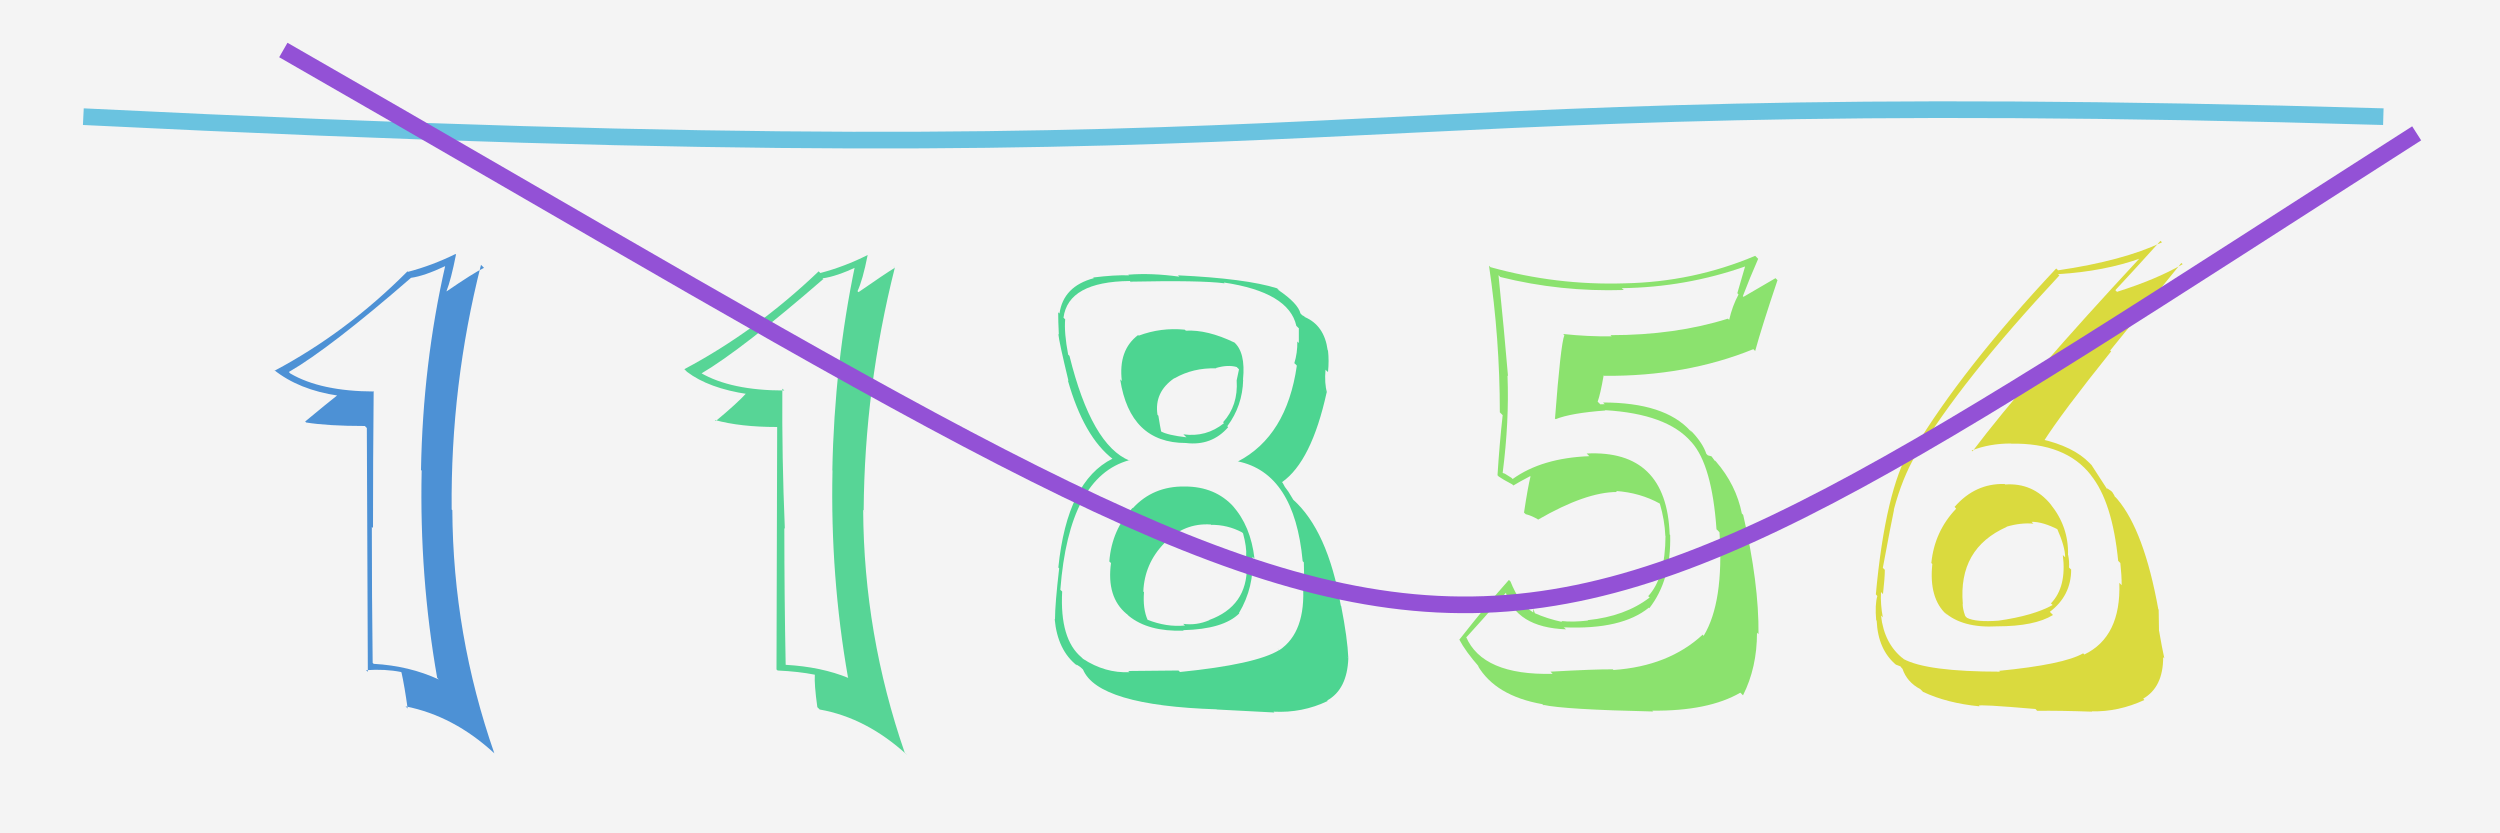
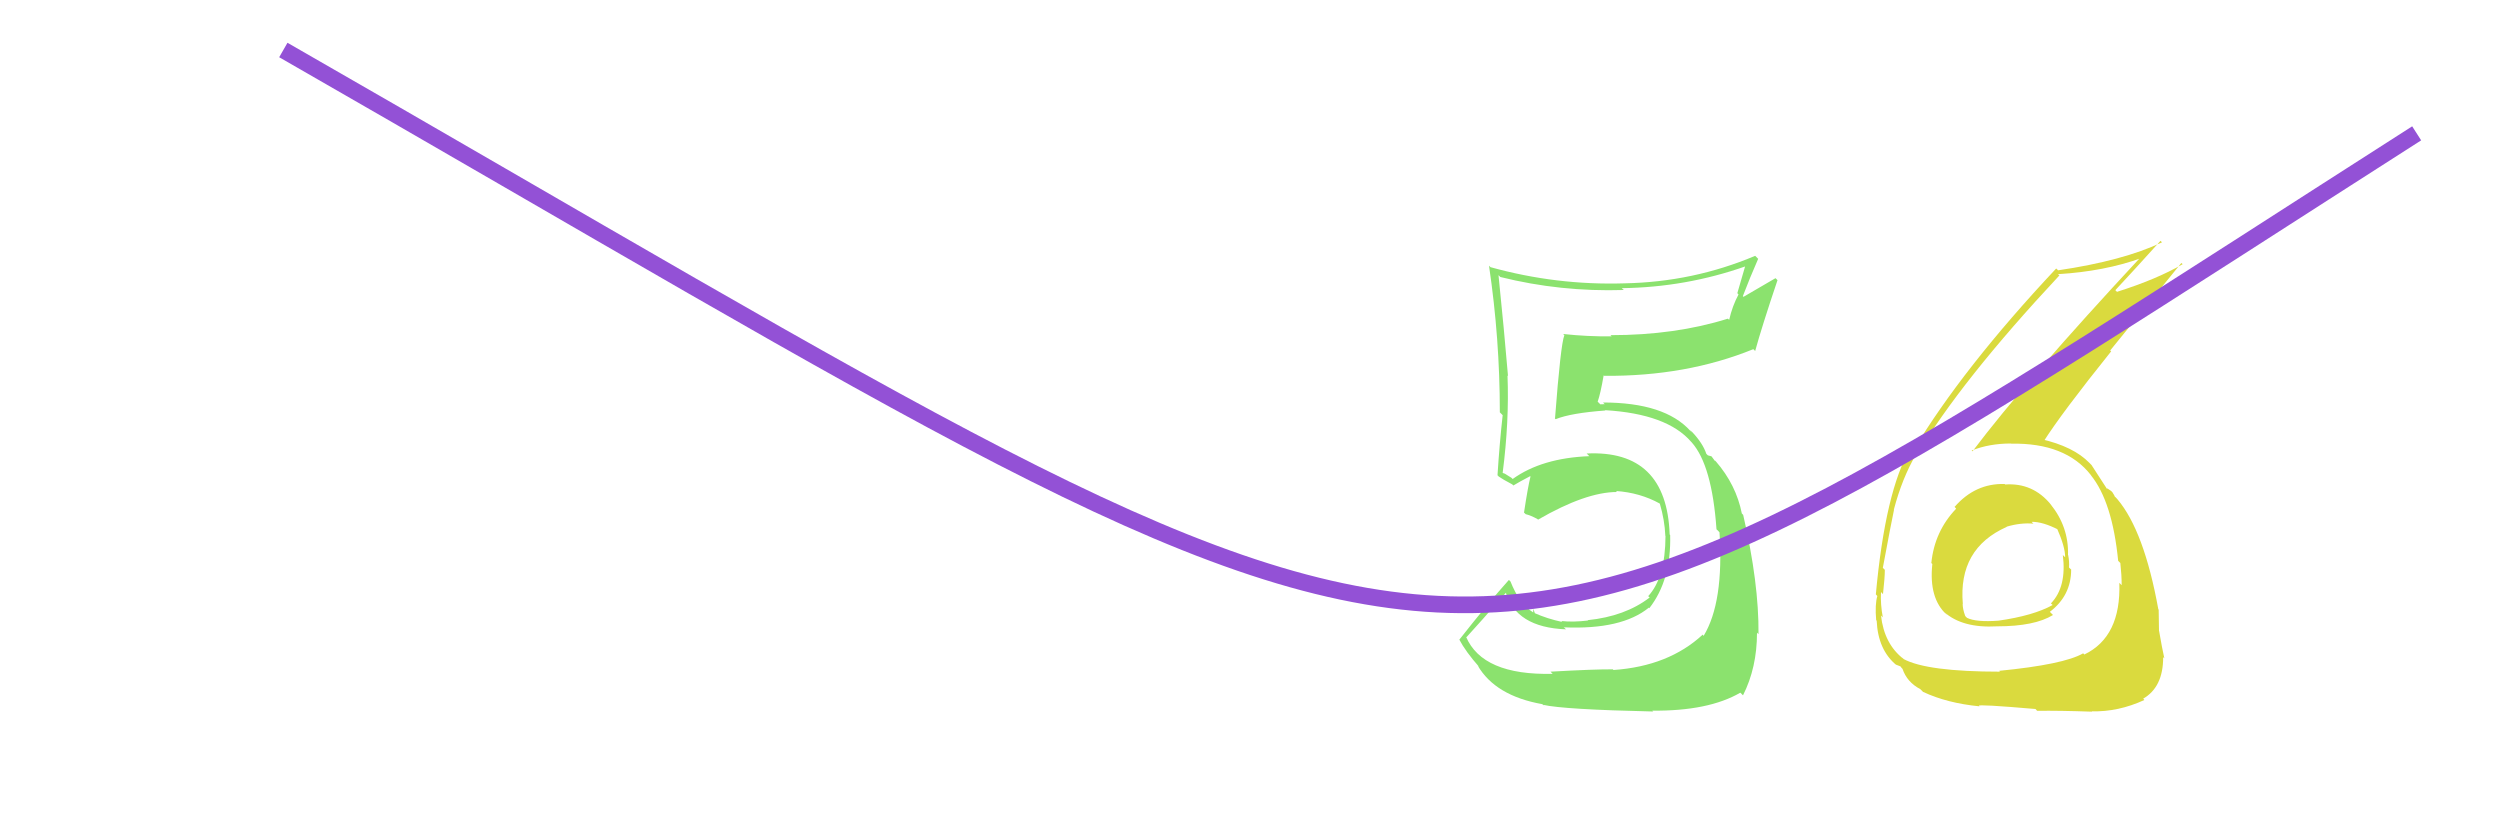
<svg xmlns="http://www.w3.org/2000/svg" width="150" height="50" viewBox="0,0,150,50">
-   <rect width="100%" height="100%" fill="#f4f4f4" />
  <path fill="#dada3e" d="M120.43 29.19L120.33 29.09L120.28 29.04Q118.51 28.99 117.27 30.42L117.25 30.39L117.37 30.52Q116.07 31.88 115.88 33.78L115.75 33.66L115.94 33.84Q115.72 35.90 116.80 36.88L116.80 36.87L116.65 36.72Q117.74 37.70 119.83 37.58L119.94 37.69L119.83 37.58Q122.08 37.58 123.18 36.90L123.08 36.80L122.99 36.71Q124.27 35.74 124.27 34.17L124.19 34.10L124.14 34.05Q124.17 33.70 124.09 33.31L124.06 33.28L124.08 33.30Q124.13 31.61 123.03 30.25L123.13 30.36L123.05 30.27Q121.97 28.95 120.30 29.07ZM120.02 40.32L119.93 40.24L120.00 40.30Q115.62 40.30 114.21 39.54L114.11 39.43L114.23 39.55Q113.05 38.65 112.86 36.93L112.99 37.06L112.97 37.05Q112.82 36.25 112.86 35.52L112.99 35.66L112.98 35.64Q113.09 34.65 113.09 34.19L113.03 34.13L112.97 34.07Q113.49 31.28 113.64 30.59L113.68 30.63L113.63 30.58Q114.13 28.68 114.96 27.27L114.90 27.21L115.00 27.31Q117.62 22.89 123.56 16.53L123.61 16.57L123.48 16.45Q126.28 16.28 128.49 15.48L128.47 15.46L128.44 15.43Q121.54 22.85 118.35 27.08L118.41 27.14L118.30 27.03Q119.36 26.61 120.66 26.61L120.61 26.56L120.67 26.62Q123.93 26.56 125.45 28.50L125.49 28.55L125.45 28.51Q126.74 30.10 127.09 33.65L127.11 33.67L127.22 33.78Q127.30 34.50 127.30 35.11L127.19 35.00L127.16 34.97Q127.27 38.21 125.06 39.27L125.06 39.27L124.99 39.20Q123.83 39.87 119.95 40.25ZM122.23 42.65L122.12 42.53L122.23 42.65Q123.54 42.63 125.52 42.70L125.50 42.68L125.50 42.68Q127.10 42.72 128.66 42.00L128.63 41.96L128.59 41.92Q129.79 41.23 129.79 39.44L129.78 39.42L129.86 39.50Q129.72 38.87 129.55 37.88L129.56 37.89L129.54 37.86Q129.52 37.03 129.52 36.57L129.54 36.59L129.50 36.56Q128.65 31.86 127.05 29.96L126.94 29.84L126.89 29.80Q126.89 29.76 126.74 29.53L126.67 29.46L126.42 29.29L126.44 29.35L126.41 29.32Q126.10 28.85 125.49 27.90L125.42 27.83L125.37 27.78Q124.42 26.79 122.44 26.34L122.48 26.37L122.61 26.50Q123.70 24.78 126.67 21.08L126.61 21.03L130.88 15.78L130.96 15.85Q129.42 16.75 127.02 17.51L127.03 17.52L126.92 17.41Q127.84 16.43 129.63 14.45L129.74 14.56L129.72 14.54Q127.37 15.65 123.48 16.22L123.46 16.19L123.37 16.11Q117.75 22.10 114.78 27.05L114.70 26.97L114.63 26.89Q113.12 29.43 112.55 35.67L112.55 35.66L112.64 35.76Q112.49 36.26 112.57 37.21L112.58 37.22L112.60 37.24Q112.68 39.00 113.79 39.91L113.72 39.85L113.76 39.88Q114.09 39.99 114.06 40.03L114.12 40.10L114.15 40.13Q114.42 40.93 115.22 41.35L115.39 41.52L115.40 41.52Q116.83 42.19 118.77 42.38L118.72 42.33L118.74 42.35Q118.63 42.24 122.13 42.54ZM122.03 31.45L121.97 31.39L121.90 31.31Q122.57 31.30 123.52 31.79L123.55 31.82L123.41 31.68Q123.91 32.80 123.91 33.44L123.83 33.36L123.77 33.30Q124.01 35.21 123.06 36.20L123.05 36.20L123.16 36.30Q122.01 36.94 119.91 37.24L119.87 37.21L119.91 37.24Q118.56 37.34 118.02 37.07L117.93 36.98L117.91 36.95Q117.76 36.54 117.76 36.23L117.84 36.31L117.77 36.24Q117.48 32.91 120.41 31.61L120.39 31.60L120.40 31.60Q121.25 31.35 122.01 31.42Z" />
  <path fill="#8be26e" d="M93.20 40.47L93.17 40.44L93.16 40.43Q88.95 40.53 87.96 38.20L88.13 38.37L87.99 38.23Q88.81 37.34 90.37 35.55L90.46 35.64L90.33 35.50Q90.95 37.65 93.96 37.76L93.79 37.60L93.84 37.64Q97.30 37.79 98.93 36.46L98.84 36.37L98.96 36.49Q100.28 34.80 100.21 32.10L100.32 32.21L100.18 32.07Q100.00 26.98 95.20 27.21L95.22 27.23L95.36 27.37Q92.51 27.48 90.76 28.74L90.69 28.67L90.29 28.42L90.17 28.38L90.16 28.37Q90.56 25.27 90.45 22.53L90.34 22.42L90.48 22.56Q90.25 19.82 89.91 16.51L89.86 16.46L90.02 16.62Q93.62 17.52 97.43 17.40L97.36 17.34L97.31 17.29Q101.15 17.24 104.73 15.98L104.71 15.97L104.24 17.59L104.31 17.67Q103.94 18.36 103.75 19.19L103.73 19.17L103.67 19.12Q100.52 20.11 96.63 20.11L96.74 20.22L96.70 20.18Q95.27 20.20 93.79 20.04L93.89 20.15L93.86 20.12Q93.64 20.66 93.30 25.11L93.28 25.10L93.34 25.15Q94.26 24.78 96.32 24.63L96.19 24.50L96.30 24.61Q100.02 24.83 101.47 26.51L101.45 26.49L101.50 26.54Q102.72 27.91 102.99 31.76L103.08 31.84L103.17 31.94Q103.44 36.13 102.22 38.15L102.07 37.99L102.16 38.08Q100.12 39.97 96.81 40.20L96.83 40.22L96.77 40.16Q95.70 40.15 93.03 40.30ZM99.20 42.70L99.16 42.66L99.14 42.64Q102.51 42.67 104.42 41.56L104.56 41.70L104.58 41.72Q105.42 40.06 105.42 37.96L105.43 37.97L105.51 38.05Q105.54 35.00 104.59 30.89L104.47 30.77L104.51 30.81Q104.17 29.09 102.95 27.68L102.89 27.62L102.92 27.69L102.69 27.38L102.47 27.32L102.38 27.23Q102.17 26.60 101.53 25.92L101.39 25.79L101.54 25.97L101.42 25.85Q99.88 24.15 96.18 24.15L96.28 24.25L96.02 24.26L95.86 24.10Q96.03 23.62 96.22 22.52L96.15 22.45L96.25 22.55Q101.17 22.59 105.20 20.95L105.21 20.96L105.31 21.06Q105.70 19.63 106.65 16.81L106.53 16.69L104.61 17.81L104.57 17.77Q104.99 16.67 105.49 15.53L105.43 15.47L105.31 15.35Q101.59 16.92 97.48 17.00L97.54 17.06L97.48 17.00Q93.39 17.13 89.43 16.03L89.47 16.07L89.34 15.94Q89.99 20.32 89.99 24.74L90.01 24.76L90.16 24.91Q89.97 26.62 89.85 28.52L89.89 28.55L89.92 28.59Q90.16 28.76 90.73 29.06L90.83 29.15L90.80 29.13Q91.16 28.91 91.81 28.57L91.76 28.53L91.83 28.59Q91.67 29.23 91.44 30.76L91.47 30.78L91.54 30.85Q91.84 30.92 92.26 31.15L92.26 31.16L92.28 31.18Q95.15 29.52 97.02 29.52L97.06 29.56L96.96 29.46Q98.40 29.56 99.58 30.21L99.56 30.20L99.59 30.22Q99.88 31.20 99.92 32.15L99.80 32.03L99.93 32.16Q99.92 34.66 98.89 35.77L98.84 35.72L98.98 35.85Q97.51 36.98 95.26 37.21L95.30 37.24L95.29 37.23Q94.37 37.34 93.68 37.26L93.71 37.29L93.74 37.32Q92.82 37.12 92.06 36.78L92.10 36.82L92.00 36.53L91.99 36.75L91.97 36.73Q91.16 36.23 90.63 34.89L90.55 34.81L90.53 34.80Q89.24 36.24 87.56 38.38L87.57 38.38L87.55 38.36Q87.93 39.09 88.77 40.04L88.67 39.94L88.66 39.93Q89.72 41.75 92.54 42.25L92.71 42.42L92.59 42.29Q93.82 42.57 99.18 42.69Z" />
-   <path fill="#4dd591" d="M70.99 29.09L71.06 29.16L71.09 29.19Q69.19 29.16 67.97 30.49L68.10 30.62L67.96 30.47Q66.71 31.77 66.56 33.68L66.57 33.70L66.66 33.78Q66.38 35.83 67.60 36.84L67.61 36.84L67.72 36.95Q68.89 37.91 71.02 37.84L71.04 37.86L70.99 37.81Q73.41 37.75 74.36 36.80L74.34 36.78L74.34 36.78Q75.26 35.23 75.15 33.40L75.23 33.48L75.27 33.52Q75.04 31.54 73.95 30.34L74.06 30.44L74.03 30.42Q72.92 29.19 71.09 29.19ZM71.04 19.73L71.12 19.81L71.08 19.78Q69.65 19.64 68.32 20.14L68.32 20.14L68.29 20.10Q67.09 21.00 67.31 22.86L67.21 22.76L67.21 22.76Q67.80 26.58 71.15 26.58L71.08 26.51L71.15 26.58Q72.70 26.77 73.69 25.63L73.56 25.49L73.64 25.57Q74.55 24.35 74.59 22.79L74.57 22.78L74.58 22.78Q74.75 21.12 74.02 20.51L73.98 20.47L74.06 20.55Q72.44 19.77 71.15 19.84ZM70.75 40.27L70.71 40.23L67.69 40.26L67.77 40.33Q66.31 40.40 64.98 39.53L64.89 39.44L64.89 39.44Q63.58 38.35 63.73 35.49L63.58 35.35L63.62 35.39Q64.14 28.60 67.76 27.61L67.76 27.62L67.78 27.64Q65.50 26.72 64.17 21.36L64.15 21.33L64.09 21.28Q63.84 19.96 63.91 19.16L63.78 19.03L63.81 19.06Q64.09 16.90 67.79 16.86L67.91 16.98L67.82 16.90Q72.03 16.81 73.48 17.00L73.51 17.03L73.43 16.95Q77.33 17.53 77.78 19.55L77.89 19.66L77.93 19.69Q77.93 20.20 77.93 20.58L77.97 20.62L77.84 20.49Q77.85 21.18 77.66 21.79L77.76 21.88L77.81 21.94Q77.20 26.17 74.27 27.69L74.16 27.57L74.26 27.68Q77.67 28.38 78.16 33.67L78.22 33.73L78.23 33.74Q78.23 33.89 78.26 35.18L78.23 35.15L78.18 35.10Q78.36 37.94 76.76 39.01L76.63 38.88L76.76 39.00Q75.37 39.86 70.80 40.32ZM73.03 42.58L73.01 42.57L76.47 42.75L76.41 42.70Q78.14 42.79 79.66 42.06L79.58 41.98L79.63 42.03Q80.83 41.36 80.90 39.50L80.78 39.37L80.90 39.49Q80.85 38.30 80.47 36.36L80.63 36.52L80.45 36.34Q79.66 31.82 77.57 29.96L77.60 29.99L77.31 29.51L77.09 29.21L76.96 28.97L76.92 28.93Q78.69 27.69 79.60 23.54L79.44 23.38L79.62 23.55Q79.46 23.01 79.53 22.18L79.61 22.26L79.68 22.32Q79.75 21.64 79.68 21.03L79.65 21.00L79.66 21.01Q79.46 19.52 78.28 19.02L78.19 18.93L78.35 19.05L78.13 18.91L78.03 18.81Q77.88 18.20 76.70 17.40L76.61 17.31L76.80 17.46L76.63 17.30Q74.75 16.71 70.68 16.52L70.72 16.56L70.76 16.60Q69.08 16.37 67.71 16.48L67.67 16.45L67.74 16.52Q66.88 16.49 65.59 16.65L65.66 16.72L65.63 16.69Q63.80 17.18 63.57 18.81L63.48 18.73L63.49 18.73Q63.49 19.27 63.53 20.07L63.52 20.06L63.50 20.04Q63.54 20.50 64.11 22.86L64.16 22.90L64.07 22.82Q65.03 26.21 66.78 27.55L66.72 27.48L66.74 27.50L66.75 27.52Q64.03 28.87 63.50 34.05L63.42 33.97L63.55 34.10Q63.30 36.24 63.30 37.16L63.26 37.12L63.28 37.14Q63.45 39.02 64.63 39.94L64.55 39.86L64.59 39.89Q64.59 39.86 64.86 40.05L64.83 40.03L64.98 40.17Q65.88 42.33 73.00 42.56ZM72.72 31.55L72.72 31.55L72.67 31.49Q73.65 31.48 74.52 31.94L74.57 31.99L74.58 31.99Q74.81 32.83 74.77 33.37L74.81 33.41L74.77 33.36Q74.82 33.68 74.82 33.98L74.91 34.08L74.81 33.98Q74.84 36.37 72.55 37.20L72.67 37.31L72.56 37.21Q71.79 37.54 70.99 37.43L71.00 37.44L71.10 37.53Q69.99 37.64 68.84 37.18L68.85 37.19L68.86 37.20Q68.56 36.52 68.64 35.53L68.63 35.52L68.60 35.49Q68.67 33.81 69.86 32.59L69.89 32.61L69.86 32.59Q71.05 31.36 72.65 31.47ZM72.89 22.00L72.98 22.10L72.96 22.08Q73.67 21.87 74.20 22.02L74.34 22.16L74.20 22.82L74.20 22.82Q74.30 24.33 73.38 25.34L73.38 25.33L73.44 25.39Q72.37 26.25 71.00 26.06L71.00 26.06L71.19 26.24Q70.06 26.11 69.65 25.88L69.67 25.90L69.67 25.90Q69.61 25.62 69.50 24.93L69.51 24.95L69.45 24.89Q69.24 23.53 70.46 22.69L70.40 22.64L70.47 22.70Q71.57 22.06 72.98 22.10Z" />
-   <path fill="#57d596" d="M47.04 23.41L47.07 23.44L47.06 23.43Q43.86 23.43 42.04 22.37L42.08 22.41L42.08 22.41Q44.52 20.97 49.40 16.74L49.45 16.80L49.35 16.70Q50.16 16.60 51.46 15.99L51.41 15.94L51.32 15.85Q50.06 21.86 49.94 28.22L49.87 28.14L49.95 28.23Q49.81 34.56 50.88 40.65L50.94 40.71L50.91 40.68Q49.28 40.01 47.15 39.89L47.06 39.80L47.14 39.88Q47.06 35.77 47.06 31.69L47.09 31.72L47.09 31.72Q46.91 27.43 46.94 23.32ZM46.63 25.63L46.59 40.17L46.66 40.23Q47.93 40.29 48.88 40.48L48.76 40.36L48.89 40.49Q48.85 41.06 49.04 42.43L49.00 42.39L49.18 42.57Q52.00 43.07 54.44 45.31L54.40 45.27L54.28 45.15Q51.83 38.06 51.79 30.59L51.95 30.76L51.82 30.63Q51.87 23.29 53.69 16.06L53.57 15.93L53.70 16.06Q53.11 16.42 51.51 17.53L51.54 17.56L51.45 17.47Q51.76 16.82 52.06 15.30L52.00 15.24L52.06 15.30Q50.67 16.00 49.22 16.38L49.20 16.36L49.12 16.28Q45.36 19.87 41.06 22.15L41.20 22.29L41.22 22.31Q42.52 23.30 44.88 23.65L44.88 23.65L44.80 23.57Q44.24 24.19 42.95 25.26L42.87 25.18L42.89 25.20Q44.41 25.62 46.62 25.62L46.59 25.59Z" />
-   <path fill="#4d91d5" d="M22.29 23.33L22.34 23.38L22.45 23.49Q19.25 23.48 17.42 22.41L17.26 22.25L17.33 22.32Q19.79 20.90 24.66 16.67L24.75 16.77L24.66 16.67Q25.46 16.56 26.75 15.95L26.82 16.02L26.72 15.92Q25.37 21.84 25.26 28.20L25.37 28.31L25.30 28.24Q25.16 34.58 26.23 40.67L26.31 40.75L26.33 40.77Q24.56 39.95 22.42 39.83L22.44 39.85L22.36 39.77Q22.31 35.68 22.31 31.61L22.39 31.69L22.38 31.68Q22.38 27.57 22.42 23.46ZM22.01 25.67L22.07 40.31L21.96 40.21Q23.11 40.13 24.06 40.32L24.18 40.44L24.09 40.35Q24.27 41.15 24.46 42.52L24.42 42.47L24.33 42.38Q27.22 42.95 29.65 45.19L29.69 45.24L29.66 45.20Q27.18 38.08 27.14 30.61L27.19 30.66L27.10 30.57Q27.03 23.12 28.86 15.89L28.93 15.96L29.04 16.07Q28.40 16.38 26.80 17.48L26.81 17.49L26.79 17.47Q27.06 16.79 27.36 15.27L27.33 15.24L27.33 15.24Q25.93 15.93 24.48 16.31L24.44 16.27L24.45 16.28Q20.78 19.96 16.48 22.24L16.48 22.24L16.42 22.18Q17.94 23.40 20.30 23.74L20.23 23.67L20.26 23.70Q19.60 24.22 18.31 25.29L18.31 25.29L18.37 25.35Q19.68 25.56 21.89 25.56L22.08 25.75Z" />
-   <path d="M5 7 C86 11,75 5,143 7" stroke="#6ac3e0" fill="none" />
  <path d="M17 3 C92 46,84 47,145 8" stroke="#9351d6" fill="none" />
</svg>